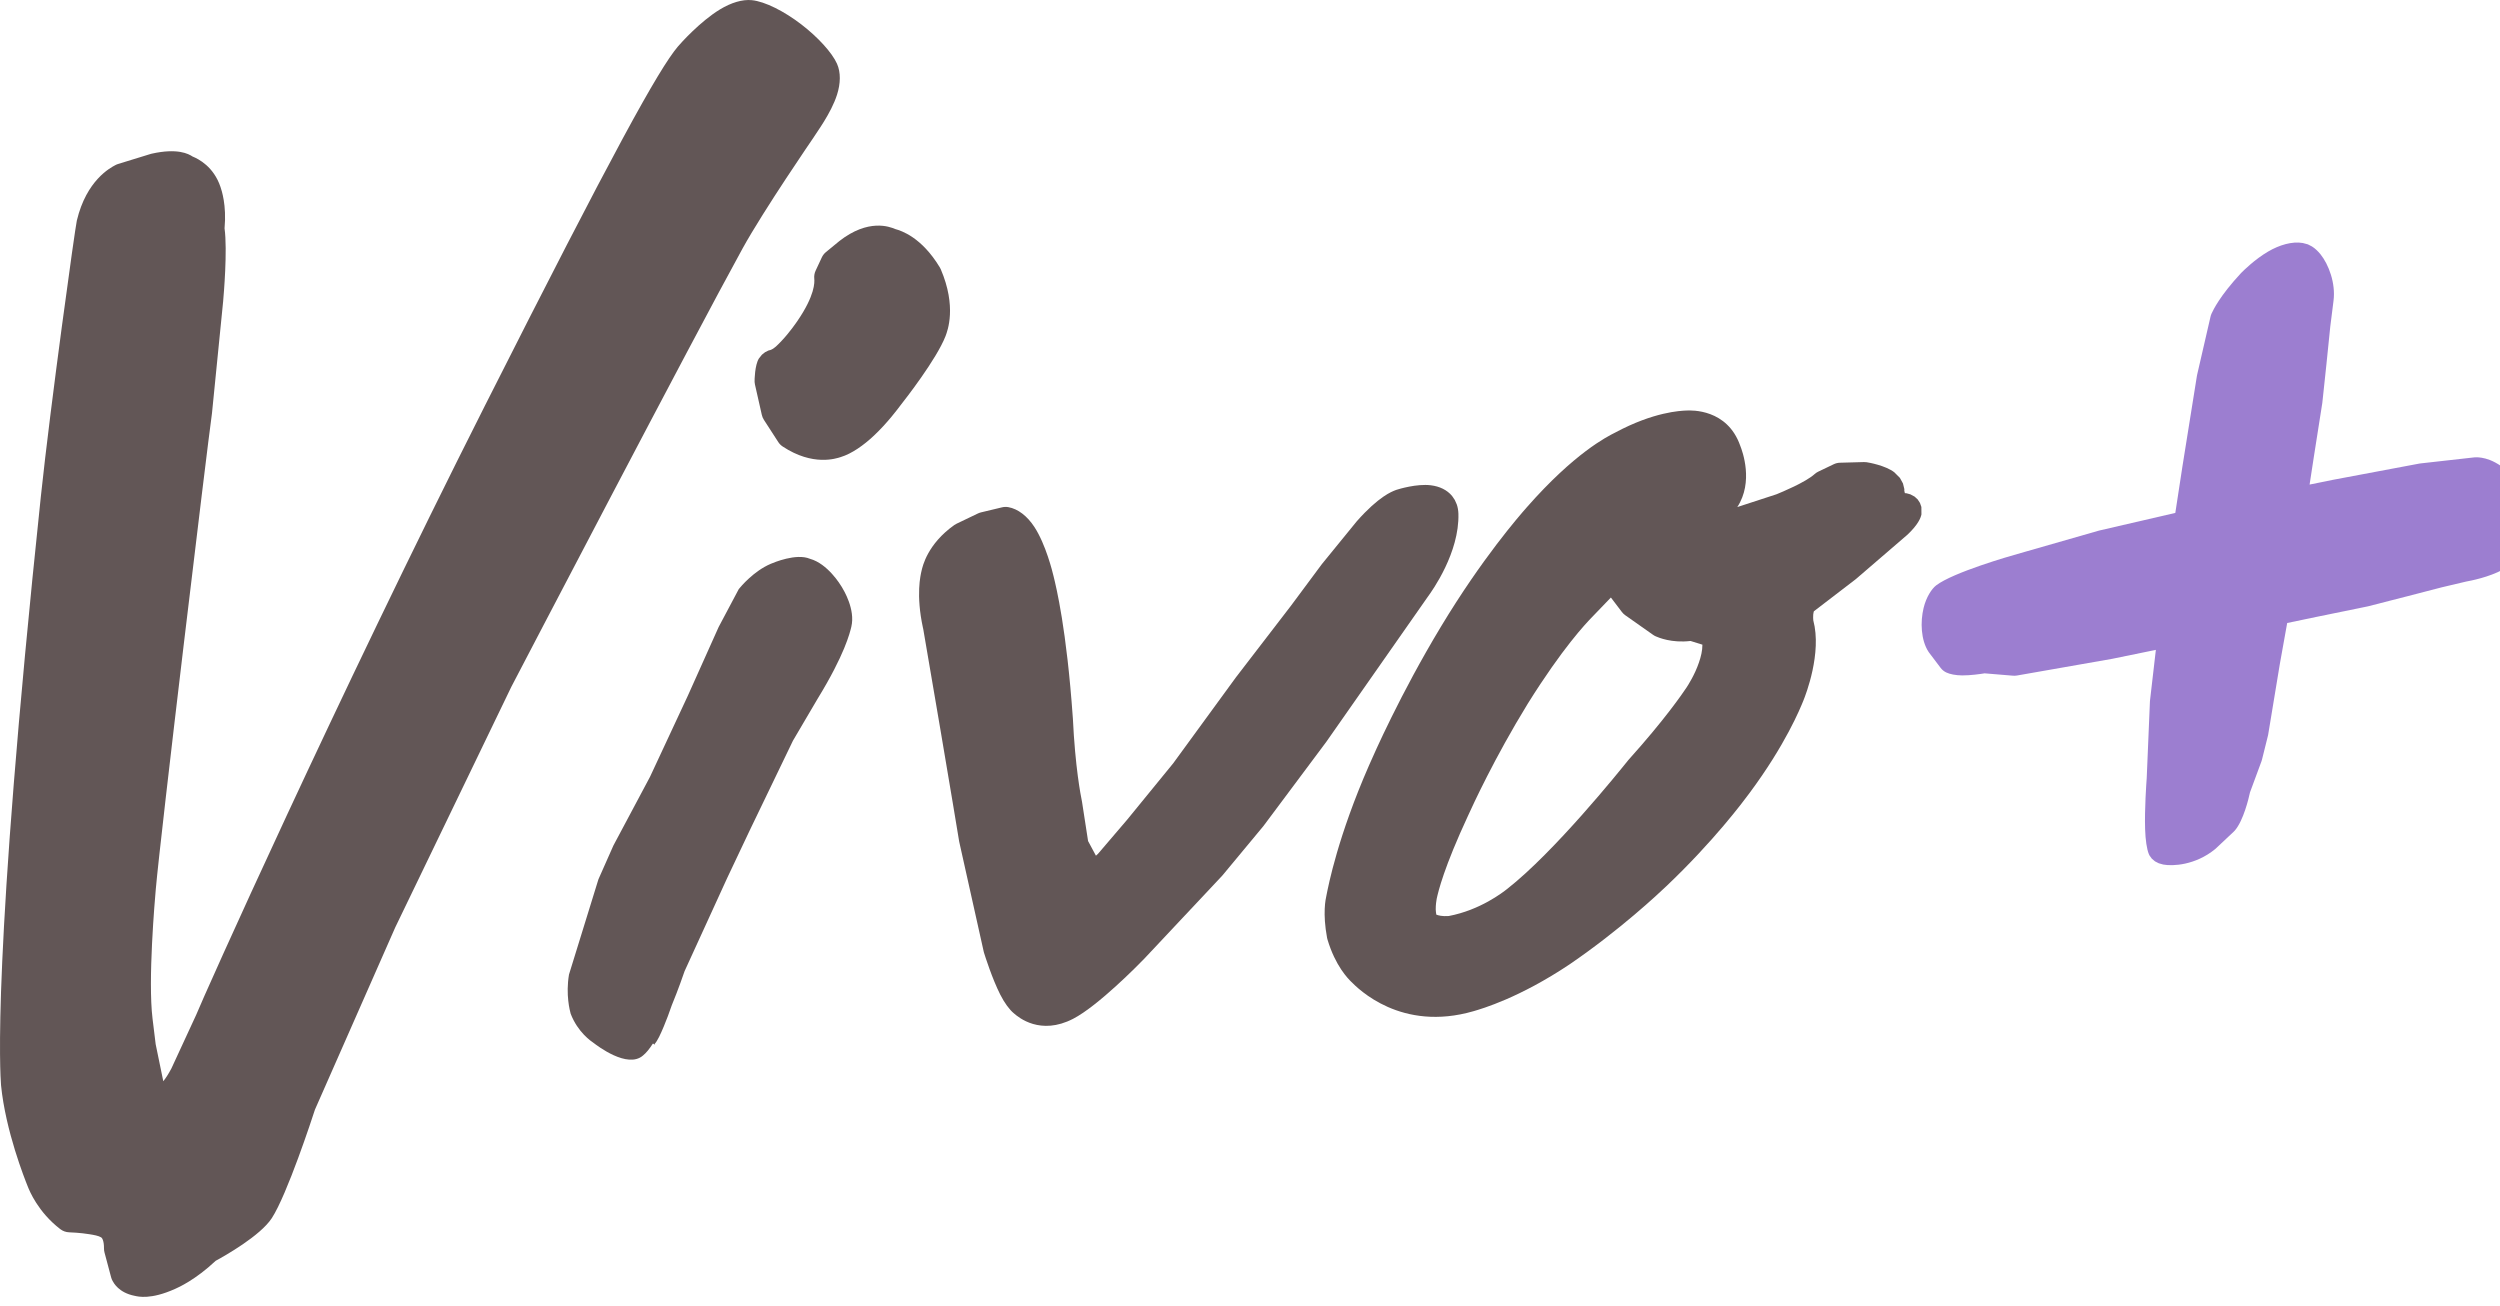
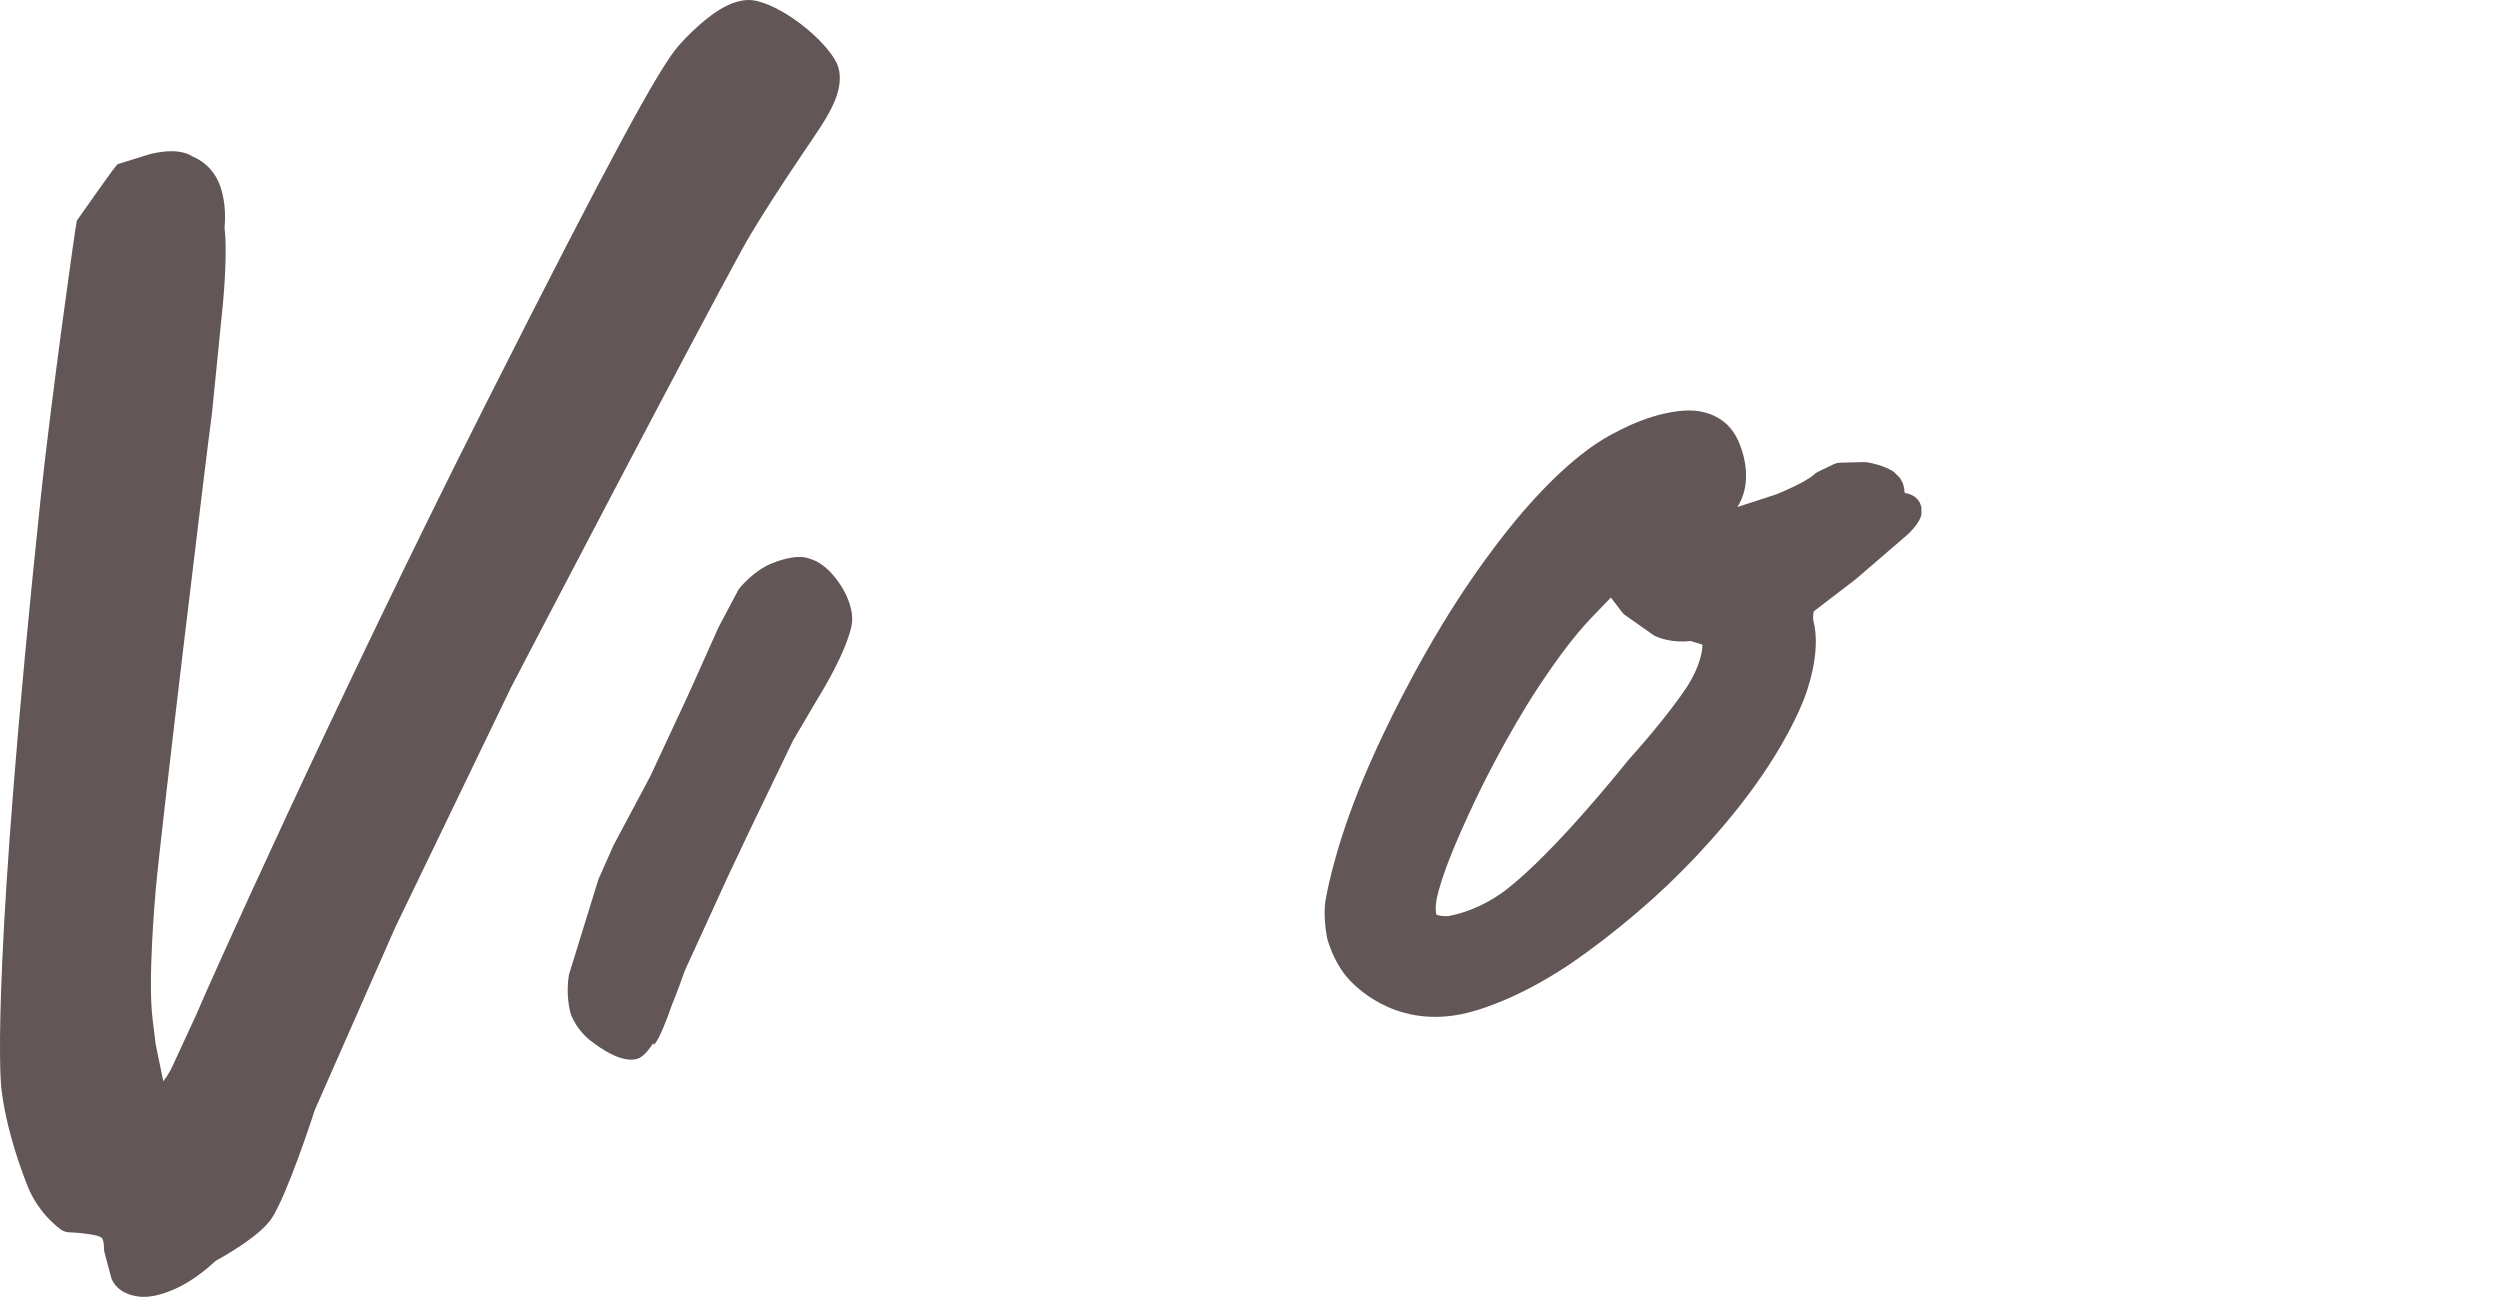
<svg xmlns="http://www.w3.org/2000/svg" width="134" height="70" viewBox="0 0 134 70" fill="none">
  <g clip-path="url(#clip0_19328_28911)">
-     <path fill-rule="evenodd" clip-rule="evenodd" d="M103.776 31.378C104.687 30.679 107.746 29.801 108.13 29.695L112.477 28.448C112.49 28.444 112.505 28.44 112.518 28.437L116.597 27.492L116.985 24.956L116.986 24.952L117.755 20.144C117.758 20.126 117.761 20.108 117.766 20.089L118.485 16.968C118.498 16.91 118.517 16.854 118.543 16.8C118.635 16.608 118.976 15.868 120.117 14.64C120.124 14.633 120.13 14.626 120.136 14.62C120.248 14.508 120.851 13.905 121.572 13.483C122.173 13.131 122.853 12.926 123.43 13.025L123.702 13.098L123.919 13.209C124.071 13.305 124.232 13.447 124.382 13.634C124.819 14.18 125.195 15.181 125.078 16.111L124.903 17.502L124.7 19.489V19.492L124.479 21.567C124.478 21.581 124.476 21.595 124.474 21.608L124.025 24.469L123.794 25.973L125.063 25.715C125.067 25.715 125.071 25.714 125.075 25.713L129.688 24.846C129.708 24.843 129.729 24.84 129.749 24.838L132.626 24.515C132.675 24.51 132.723 24.508 132.771 24.511C132.953 24.523 133.774 24.529 134.762 25.61C135.069 25.946 135.297 26.531 135.383 27.191C135.498 28.062 135.383 29.05 135.149 29.558C135.148 29.562 135.146 29.566 135.144 29.569C134.963 29.948 134.607 30.281 134.156 30.53C133.417 30.937 132.419 31.13 132.189 31.171L130.884 31.479L128.96 31.978H128.957L126.938 32.496C126.925 32.499 126.912 32.502 126.898 32.505L124.145 33.069L122.593 33.393L122.198 35.597L121.574 39.376C121.57 39.398 121.566 39.419 121.56 39.44L121.243 40.714C121.236 40.743 121.227 40.772 121.217 40.8C121.217 40.8 120.599 42.471 120.599 42.473C120.528 42.808 120.248 43.974 119.794 44.508C119.774 44.532 119.753 44.554 119.73 44.575L118.772 45.476C118.758 45.489 118.744 45.502 118.729 45.514C117.667 46.382 116.445 46.435 115.951 46.34L115.712 46.273L115.51 46.17L115.339 46.026L115.213 45.852C115.199 45.826 115.186 45.798 115.175 45.771C115.07 45.514 114.996 45.023 114.978 44.446C114.944 43.377 115.045 41.96 115.064 41.706L115.236 37.603C115.237 37.583 115.239 37.563 115.241 37.544L115.554 34.833L113.202 35.315C113.195 35.316 113.187 35.318 113.179 35.319L108.109 36.208C108.039 36.219 107.969 36.222 107.897 36.217C107.897 36.217 106.378 36.092 106.376 36.091C106.144 36.129 105.618 36.204 105.176 36.202C104.826 36.2 104.515 36.138 104.318 36.043C104.199 35.986 104.096 35.902 104.017 35.797L103.399 34.98C103.387 34.964 103.376 34.947 103.365 34.931C102.959 34.305 102.923 33.336 103.105 32.586C103.247 32.001 103.539 31.562 103.776 31.378Z" fill="#9C7ED0" />
-     <path fill-rule="evenodd" clip-rule="evenodd" d="M8.752 57.954C8.88 57.796 9.026 57.576 9.187 57.27C9.187 57.27 10.507 54.413 10.513 54.402C10.907 53.419 17.94 37.693 26.004 21.72C32.901 8.058 35.3 3.722 36.331 2.499C36.486 2.315 37.534 1.144 38.595 0.502C39.184 0.145 39.791 -0.043 40.298 0.009C41.002 0.079 42.036 0.606 42.943 1.302C43.838 1.987 44.6 2.825 44.863 3.416C45.071 3.881 45.057 4.472 44.864 5.079C44.548 6.072 43.743 7.138 43.643 7.314C43.632 7.333 43.62 7.351 43.607 7.37C43.607 7.37 40.936 11.26 39.8 13.322C37.105 18.22 27.895 35.879 27.409 36.81L21.187 49.704C21.187 49.704 16.881 59.478 16.882 59.474C16.737 59.921 15.39 64.035 14.567 65.295C13.95 66.241 12.045 67.317 11.562 67.578C10.464 68.607 9.577 68.999 9.38 69.087C8.08 69.67 7.409 69.499 7.223 69.457H7.221C6.357 69.287 6.093 68.759 6.036 68.66C6.001 68.598 5.974 68.532 5.956 68.464L5.602 67.135C5.583 67.065 5.573 66.991 5.574 66.918C5.578 66.499 5.469 66.35 5.426 66.325C5.278 66.234 5.032 66.193 4.79 66.154C4.298 66.074 3.801 66.055 3.706 66.052C3.534 66.046 3.368 65.986 3.231 65.882C2.034 64.962 1.575 63.816 1.491 63.603C1.323 63.186 0.301 60.625 0.057 58.178C0.056 58.17 0.055 58.16 0.055 58.152C0.016 57.562 -0.445 51.609 2.191 26.601C2.712 21.661 4.026 12.21 4.118 11.825C4.635 9.653 5.922 8.992 6.177 8.854C6.226 8.827 6.276 8.806 6.33 8.789L8.068 8.254C8.088 8.247 8.11 8.242 8.131 8.237C9.512 7.929 10.101 8.243 10.324 8.391C10.638 8.519 11.452 8.927 11.819 10.023C11.877 10.196 12.151 10.992 12.036 12.239C12.198 13.419 11.99 15.821 11.962 16.131C11.962 16.133 11.962 16.135 11.962 16.138L11.363 22.142C11.361 22.152 11.361 22.163 11.359 22.174C11.097 24.041 8.597 44.799 8.349 47.675C8.302 48.227 7.923 52.528 8.176 54.599L8.344 55.971C8.344 55.971 8.668 57.546 8.752 57.954Z" fill="#625656" />
+     <path fill-rule="evenodd" clip-rule="evenodd" d="M8.752 57.954C8.88 57.796 9.026 57.576 9.187 57.27C9.187 57.27 10.507 54.413 10.513 54.402C10.907 53.419 17.94 37.693 26.004 21.72C32.901 8.058 35.3 3.722 36.331 2.499C36.486 2.315 37.534 1.144 38.595 0.502C39.184 0.145 39.791 -0.043 40.298 0.009C41.002 0.079 42.036 0.606 42.943 1.302C43.838 1.987 44.6 2.825 44.863 3.416C45.071 3.881 45.057 4.472 44.864 5.079C44.548 6.072 43.743 7.138 43.643 7.314C43.632 7.333 43.62 7.351 43.607 7.37C43.607 7.37 40.936 11.26 39.8 13.322C37.105 18.22 27.895 35.879 27.409 36.81L21.187 49.704C21.187 49.704 16.881 59.478 16.882 59.474C16.737 59.921 15.39 64.035 14.567 65.295C13.95 66.241 12.045 67.317 11.562 67.578C10.464 68.607 9.577 68.999 9.38 69.087C8.08 69.67 7.409 69.499 7.223 69.457H7.221C6.357 69.287 6.093 68.759 6.036 68.66C6.001 68.598 5.974 68.532 5.956 68.464L5.602 67.135C5.583 67.065 5.573 66.991 5.574 66.918C5.578 66.499 5.469 66.35 5.426 66.325C5.278 66.234 5.032 66.193 4.79 66.154C4.298 66.074 3.801 66.055 3.706 66.052C3.534 66.046 3.368 65.986 3.231 65.882C2.034 64.962 1.575 63.816 1.491 63.603C1.323 63.186 0.301 60.625 0.057 58.178C0.056 58.17 0.055 58.16 0.055 58.152C0.016 57.562 -0.445 51.609 2.191 26.601C2.712 21.661 4.026 12.21 4.118 11.825C6.226 8.827 6.276 8.806 6.33 8.789L8.068 8.254C8.088 8.247 8.11 8.242 8.131 8.237C9.512 7.929 10.101 8.243 10.324 8.391C10.638 8.519 11.452 8.927 11.819 10.023C11.877 10.196 12.151 10.992 12.036 12.239C12.198 13.419 11.99 15.821 11.962 16.131C11.962 16.133 11.962 16.135 11.962 16.138L11.363 22.142C11.361 22.152 11.361 22.163 11.359 22.174C11.097 24.041 8.597 44.799 8.349 47.675C8.302 48.227 7.923 52.528 8.176 54.599L8.344 55.971C8.344 55.971 8.668 57.546 8.752 57.954Z" fill="#625656" />
    <path fill-rule="evenodd" clip-rule="evenodd" d="M93.12 27.178C94.031 26.881 95.214 26.496 95.218 26.494C95.501 26.378 96.764 25.859 97.265 25.41C97.323 25.357 97.389 25.313 97.461 25.279L98.288 24.883C98.392 24.833 98.507 24.805 98.624 24.802L99.907 24.767C99.954 24.765 100.002 24.768 100.049 24.775C100.166 24.792 101.05 24.946 101.531 25.311L101.835 25.615L101.999 25.913L102.073 26.216L102.071 26.302L102.099 26.427L102.131 26.436L102.195 26.441L102.397 26.497L102.624 26.619L102.787 26.769L102.91 26.957L102.986 27.173L102.989 27.573C102.951 27.762 102.807 28.126 102.237 28.662C102.228 28.67 102.219 28.677 102.21 28.685L99.484 31.031C99.472 31.041 99.46 31.05 99.448 31.06L97.222 32.766C97.212 32.804 97.193 32.89 97.189 32.94C97.178 33.067 97.186 33.186 97.193 33.254C97.658 35.001 96.793 37.228 96.662 37.55C96.489 37.977 95.708 39.907 93.763 42.523C93.445 42.953 91.859 45.087 89.301 47.515L89.3 47.515C88.915 47.88 86.851 49.83 84.136 51.685C84.134 51.686 84.132 51.688 84.13 51.689C81.442 53.488 79.427 54.07 78.987 54.198C75.101 55.328 72.797 52.996 72.417 52.614C72.27 52.467 71.577 51.787 71.151 50.351C71.143 50.323 71.136 50.296 71.131 50.268C70.886 48.949 71.052 48.2 71.094 48.013C71.209 47.426 71.716 44.823 73.381 41.022C73.65 40.408 75.047 37.218 77.235 33.588C79.45 29.914 81.422 27.664 81.838 27.189L81.839 27.188C84.398 24.277 86.129 23.409 86.579 23.183C88.647 22.073 90.071 22.019 90.389 22.004C90.665 21.991 92.576 21.913 93.273 23.881C93.398 24.194 93.998 25.828 93.12 27.178ZM76.986 49.023C77.092 49.068 77.3 49.123 77.644 49.099L77.651 49.099C79.342 48.779 80.561 47.823 80.778 47.652C83.313 45.672 86.796 41.339 87.271 40.749C87.281 40.737 87.29 40.726 87.3 40.715C89.242 38.555 90.166 37.196 90.397 36.853C90.486 36.717 90.838 36.172 91.064 35.508C91.168 35.206 91.251 34.875 91.249 34.554C91.059 34.495 90.613 34.356 90.613 34.356C89.597 34.476 88.897 34.171 88.755 34.111C88.701 34.088 88.649 34.059 88.602 34.025L87.114 32.977C87.045 32.928 86.984 32.869 86.933 32.802L86.344 32.027L85.318 33.093C84.999 33.425 83.769 34.709 81.889 37.716C80.086 40.653 78.929 43.193 78.704 43.685C78.703 43.687 78.702 43.689 78.701 43.691C77.387 46.516 77.096 47.768 77.007 48.173C76.991 48.261 76.953 48.494 76.955 48.742C76.955 48.823 76.975 48.954 76.986 49.023Z" fill="#625656" />
-     <path fill-rule="evenodd" clip-rule="evenodd" d="M41.715 23.694L40.945 22.503C40.893 22.423 40.856 22.334 40.834 22.24L40.465 20.608C40.455 20.562 40.448 20.516 40.446 20.47C40.441 20.375 40.456 19.574 40.675 19.218L40.839 19.012L41.007 18.879L41.187 18.788L41.391 18.735L41.296 18.755C41.49 18.702 41.687 18.486 41.887 18.277C42.318 17.825 42.68 17.293 42.747 17.196C43.683 15.827 43.664 15.131 43.645 14.938C43.63 14.792 43.654 14.645 43.716 14.511L44.048 13.799C44.1 13.688 44.176 13.589 44.271 13.511L44.974 12.934C44.979 12.929 44.985 12.925 44.99 12.92C46.544 11.711 47.676 12.146 47.984 12.277C48.306 12.366 49.392 12.707 50.372 14.329C50.392 14.362 50.41 14.395 50.425 14.431C51.287 16.447 50.785 17.73 50.687 17.998C50.685 18.004 50.684 18.009 50.681 18.014C50.2 19.255 48.51 21.417 48.258 21.736C48.132 21.906 47.562 22.672 46.844 23.348C46.294 23.866 45.655 24.319 45.062 24.499C44.821 24.575 43.576 25.006 41.952 23.933C41.857 23.87 41.776 23.789 41.715 23.694Z" fill="#625656" />
-     <path fill-rule="evenodd" clip-rule="evenodd" d="M58.742 45.865C58.78 45.833 58.82 45.798 58.855 45.762L60.41 43.943L62.88 40.918L66.23 36.327C66.234 36.321 66.238 36.316 66.242 36.31L69.197 32.466L70.844 30.248C70.852 30.238 70.859 30.229 70.867 30.219L72.706 27.962C72.713 27.953 72.72 27.945 72.727 27.937C73.909 26.601 74.597 26.354 74.794 26.275C74.812 26.267 74.83 26.261 74.848 26.255C74.978 26.213 75.938 25.919 76.692 26.011C77.162 26.068 77.564 26.261 77.831 26.584L77.976 26.797L78.082 27.035C78.133 27.181 78.165 27.349 78.171 27.54C78.228 29.618 76.773 31.657 76.525 31.994L71.104 39.742C71.1 39.748 71.095 39.755 71.09 39.762L67.74 44.249C67.732 44.261 67.723 44.272 67.715 44.282L65.532 46.912C65.522 46.926 65.51 46.938 65.499 46.95L61.327 51.393C61.324 51.395 61.322 51.399 61.318 51.402C61.042 51.687 58.864 53.913 57.519 54.608C55.766 55.514 54.597 54.534 54.356 54.324C54.352 54.321 54.349 54.318 54.345 54.315C54.11 54.124 53.841 53.761 53.611 53.306C53.18 52.453 52.801 51.252 52.745 51.074C52.738 51.052 52.732 51.03 52.727 51.007L51.416 45.126C51.412 45.108 51.409 45.09 51.406 45.071C51.294 44.335 49.512 33.807 49.484 33.705C49.48 33.69 49.476 33.675 49.472 33.66C49.084 31.872 49.341 30.826 49.397 30.587C49.452 30.353 49.709 29.164 51.153 28.14C51.191 28.114 51.231 28.09 51.274 28.07L52.418 27.521C52.47 27.496 52.526 27.477 52.583 27.463L53.706 27.194C53.817 27.167 53.932 27.163 54.046 27.183C54.565 27.275 55.06 27.66 55.441 28.242C56.056 29.181 56.415 30.65 56.47 30.881C56.617 31.481 57.168 33.716 57.503 38.471C57.504 38.478 57.504 38.484 57.505 38.489C57.631 41.142 57.923 42.612 57.994 42.965C57.996 42.977 57.998 42.988 58 43.001L58.321 45.081L58.742 45.865Z" fill="#625656" />
    <path fill-rule="evenodd" clip-rule="evenodd" d="M35.08 55.967C35.057 55.96 35.027 55.95 34.993 55.938C34.815 56.215 34.636 56.438 34.465 56.575C33.634 57.304 31.99 56.033 31.831 55.911C31.689 55.815 30.973 55.335 30.588 54.337C30.544 54.172 30.316 53.32 30.498 52.235L32.076 47.13L32.879 45.319L34.841 41.637L36.868 37.291L38.519 33.609L39.6 31.573C39.706 31.445 40.392 30.612 41.315 30.22C41.466 30.156 42.677 29.641 43.413 29.951C44.363 30.216 45.036 31.323 45.126 31.471C45.22 31.626 45.852 32.665 45.632 33.592C45.555 33.915 45.276 35.086 43.824 37.453L42.502 39.701L40.194 44.49L38.979 47.057L36.693 52.056C36.635 52.225 36.367 53.009 36.005 53.888C35.873 54.274 35.727 54.667 35.577 55.023C35.406 55.429 35.247 55.785 35.08 55.967Z" fill="#625656" />
    <path fill-rule="evenodd" clip-rule="evenodd" d="M35.08 55.968C35.104 55.976 35.119 55.98 35.119 55.98C35.119 55.98 35.053 55.995 35.026 56.024C35.036 56.013 35.045 56.003 35.056 55.993C35.064 55.985 35.072 55.976 35.08 55.968Z" fill="#625656" />
  </g>
  <defs>
    <clipPath id="clip0_19328_28911">
      <rect width="134" height="70" fill="white" />
    </clipPath>
  </defs>
</svg>